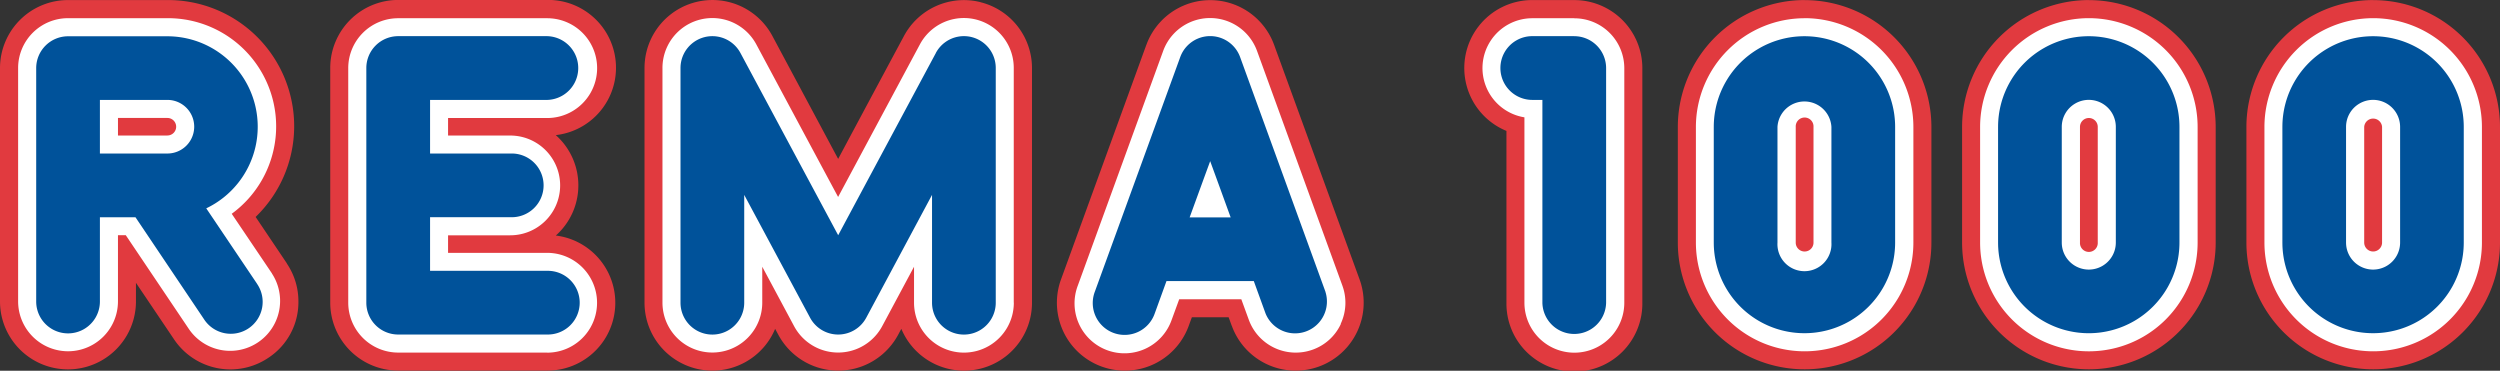
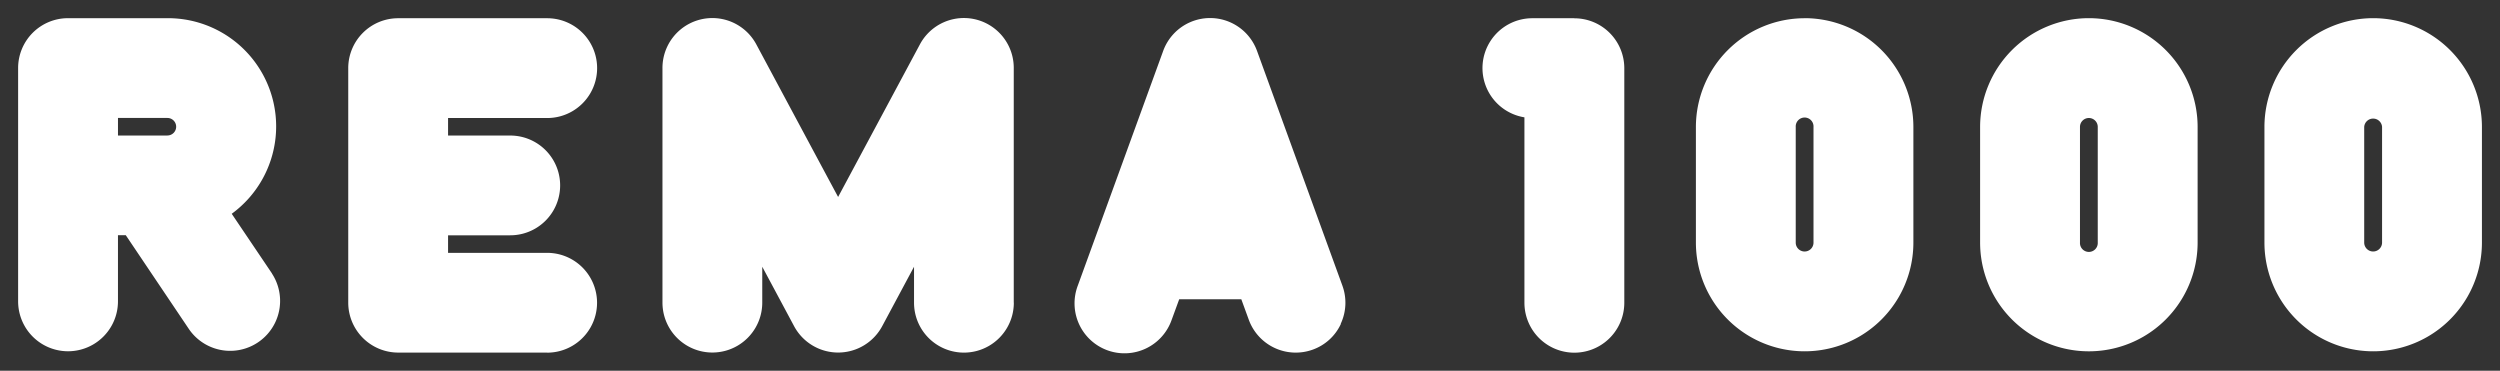
<svg xmlns="http://www.w3.org/2000/svg" width="209" height="30.991" viewBox="0 0 209 30.991">
  <rect x="0" y="0" width="209" height="30.991" fill="#333333" stroke="none" />
  <g id="rema-1000" transform="translate(-8.5 -83.348)">
-     <path id="Tracé_2445" data-name="Tracé 2445" d="M90.47,83.529a5.684,5.684,0,0,0-6.4,2.83s-3.092,5.758-5.5,10.274l-5.5-10.28a5.679,5.679,0,0,0-10.688,2.68v19.621A5.678,5.678,0,0,0,73.3,110.841c.029.046.27.495.27.495a5.682,5.682,0,0,0,10.014,0s.238-.448.27-.495a5.679,5.679,0,0,0,10.921-2.187V89.033a5.673,5.673,0,0,0-4.306-5.5ZM54.962,103.043a5.615,5.615,0,0,0,0-8.4,5.668,5.668,0,0,0-.713-11.3H41.791a5.689,5.689,0,0,0-5.683,5.681V108.65a5.684,5.684,0,0,0,5.683,5.678H54.248a5.666,5.666,0,0,0,.713-11.29Zm-22.475,2.33-2.616-3.889A10.544,10.544,0,0,0,22.5,83.353h-8.31A5.69,5.69,0,0,0,8.5,89.033v19.512a5.683,5.683,0,1,0,11.366,0v-1.554l3.183,4.725a5.676,5.676,0,0,0,7.884,1.546,5.559,5.559,0,0,0,2.514-4.722,5.622,5.622,0,0,0-.97-3.164Zm107.632-22.02H136.61a5.683,5.683,0,0,0-2.171,10.94v14.365a5.681,5.681,0,1,0,11.361,0V89.037a5.689,5.689,0,0,0-5.681-5.681Zm-28.637,27.241a5.682,5.682,0,1,0,10.679-3.886L115.016,87.1a5.682,5.682,0,0,0-10.68,0v-.007L97.2,106.71a5.68,5.68,0,1,0,10.675,3.886l.265-.724h3.074l.265.725Zm47.884-27.241a10.617,10.617,0,0,0-10.6,10.6v9.669a10.6,10.6,0,0,0,21.2,0V93.957a10.614,10.614,0,0,0-10.6-10.6Zm23.765,0a10.614,10.614,0,0,0-10.6,10.6v9.669a10.6,10.6,0,0,0,21.2,0V93.957a10.613,10.613,0,0,0-10.6-10.6Zm23.769,0a10.618,10.618,0,0,0-10.6,10.6v9.669a10.6,10.6,0,1,0,21.2,0V93.957a10.617,10.617,0,0,0-10.6-10.6Z" transform="translate(0 0)" fill="#e13a3f" fill-rule="evenodd" />
    <path id="Tracé_2446" data-name="Tracé 2446" d="M93.015,108.415a4.171,4.171,0,1,1-8.343,0v-3.007l-2.663,4.971a4.178,4.178,0,0,1-7.362,0s-1.332-2.49-2.663-4.971v3a4.171,4.171,0,1,1-8.343,0V88.789a4.17,4.17,0,0,1,7.848-1.966s4.97,9.275,6.836,12.751l6.836-12.751a4.169,4.169,0,0,1,7.848,1.966V108.41Zm-39,4.169H41.55a4.179,4.179,0,0,1-4.178-4.169V88.794a4.175,4.175,0,0,1,4.178-4.162H54.007a4.171,4.171,0,1,1,0,8.343h-8.29v1.464h5.2a4.17,4.17,0,1,1,0,8.34h-5.2v1.467H54a4.172,4.172,0,1,1,0,8.345ZM31,105.974l-3.369-4.994a9.045,9.045,0,0,0-5.37-16.352H13.946a4.169,4.169,0,0,0-4.172,4.162V108.3a4.173,4.173,0,0,0,8.347,0v-5.528h.654l5.289,7.862a4.175,4.175,0,0,0,6.928-4.66ZM22.258,94.439H18.122V92.97h4.132a.732.732,0,0,1,0,1.464Zm117.619-9.807h-3.509a4.169,4.169,0,0,0-.667,8.285v15.5a4.175,4.175,0,1,0,8.35,0V88.8a4.174,4.174,0,0,0-4.174-4.162ZM120.36,110.18a4.119,4.119,0,0,1-2.349,2.155,4.178,4.178,0,0,1-5.351-2.49l-.627-1.718h-5.193l-.629,1.718a4.177,4.177,0,1,1-7.848-2.861L105.5,87.368a4.174,4.174,0,0,1,7.848,0l7.135,19.621a4.152,4.152,0,0,1-.142,3.192Zm38.767-25.548a9.1,9.1,0,0,0-9.091,9.09v9.664a9.091,9.091,0,0,0,18.182,0V93.717a9.1,9.1,0,0,0-9.1-9.09Zm.741,18.759a.743.743,0,1,1-1.486,0V93.716a.744.744,0,1,1,1.486,0v9.67Zm23.02-18.764a9.1,9.1,0,0,0-9.092,9.09v9.669a9.092,9.092,0,1,0,18.184,0V93.717a9.1,9.1,0,0,0-9.091-9.09Zm.743,18.759a.744.744,0,1,1-1.486,0v-9.67a.743.743,0,0,1,1.486,0Zm23.026-18.759a9.1,9.1,0,0,0-9.091,9.09v9.669a9.091,9.091,0,0,0,18.182,0V93.717a9.1,9.1,0,0,0-9.091-9.09Zm.743,18.759a.747.747,0,0,1-1.494,0v-9.67a.749.749,0,0,1,1.494,0Z" transform="translate(0.241 0.24)" fill="#fff" fill-rule="evenodd" />
-     <path id="Tracé_2447" data-name="Tracé 2447" d="M86.259,87.295s-5.339,9.954-8.168,15.238L69.919,87.295a2.663,2.663,0,0,0-5.01,1.258v19.621a2.663,2.663,0,1,0,5.327,0V99.16l5.506,10.268a2.663,2.663,0,0,0,4.695,0l5.5-10.268v9.014a2.663,2.663,0,1,0,5.327,0V88.553a2.661,2.661,0,0,0-5.008-1.258ZM53.767,105.508H43.973v-4.484h6.712a2.663,2.663,0,1,0,0-5.321H43.973V91.22h9.794a2.666,2.666,0,0,0,0-5.33H41.309a2.666,2.666,0,0,0-2.665,2.663v19.621a2.661,2.661,0,0,0,2.665,2.659H53.767a2.663,2.663,0,1,0,0-5.325ZM29.5,106.578l-4.238-6.294A7.561,7.561,0,0,0,22.016,85.9h-8.31a2.664,2.664,0,0,0-2.661,2.663v19.512a2.663,2.663,0,0,0,5.326,0v-7.047h2.973l5.733,8.529a2.665,2.665,0,1,0,4.423-2.973ZM22.008,95.7H16.371V91.219h5.643a2.241,2.241,0,0,1,0,4.482Zm117.619-9.811h-3.509a2.665,2.665,0,1,0,0,5.33h.845v16.954a2.664,2.664,0,0,0,5.327,0V88.555a2.667,2.667,0,0,0-2.664-2.663Zm-20.8,21.37-7.135-19.621a2.663,2.663,0,0,0-5.005,0l-7.142,19.621a2.664,2.664,0,1,0,5.006,1.823l.986-2.717h7.3l.986,2.717a2.663,2.663,0,0,0,5-1.823Zm-11.354-6.219c.564-1.546,1.153-3.162,1.717-4.7.564,1.536,1.149,3.151,1.712,4.7Zm43.817-7.565v9.667a7.581,7.581,0,0,0,15.162,0V93.476a7.581,7.581,0,0,0-15.162,0Zm5.326,9.669V93.475a2.259,2.259,0,0,1,4.51,0v9.67a2.259,2.259,0,1,1-4.51,0Zm18.442-9.669v9.667a7.582,7.582,0,0,0,15.164,0V93.476a7.582,7.582,0,0,0-15.164,0Zm5.325,9.669V93.475a2.259,2.259,0,0,1,4.519,0v9.67a2.259,2.259,0,1,1-4.519,0Zm18.444-9.669v9.667a7.581,7.581,0,0,0,15.162,0V93.476a7.581,7.581,0,0,0-15.162,0Zm5.322,9.669V93.475a2.259,2.259,0,0,1,4.519,0v9.67a2.259,2.259,0,1,1-4.519,0Z" transform="translate(0.481 0.481)" fill="#00529a" fill-rule="evenodd" />
  </g>
</svg>